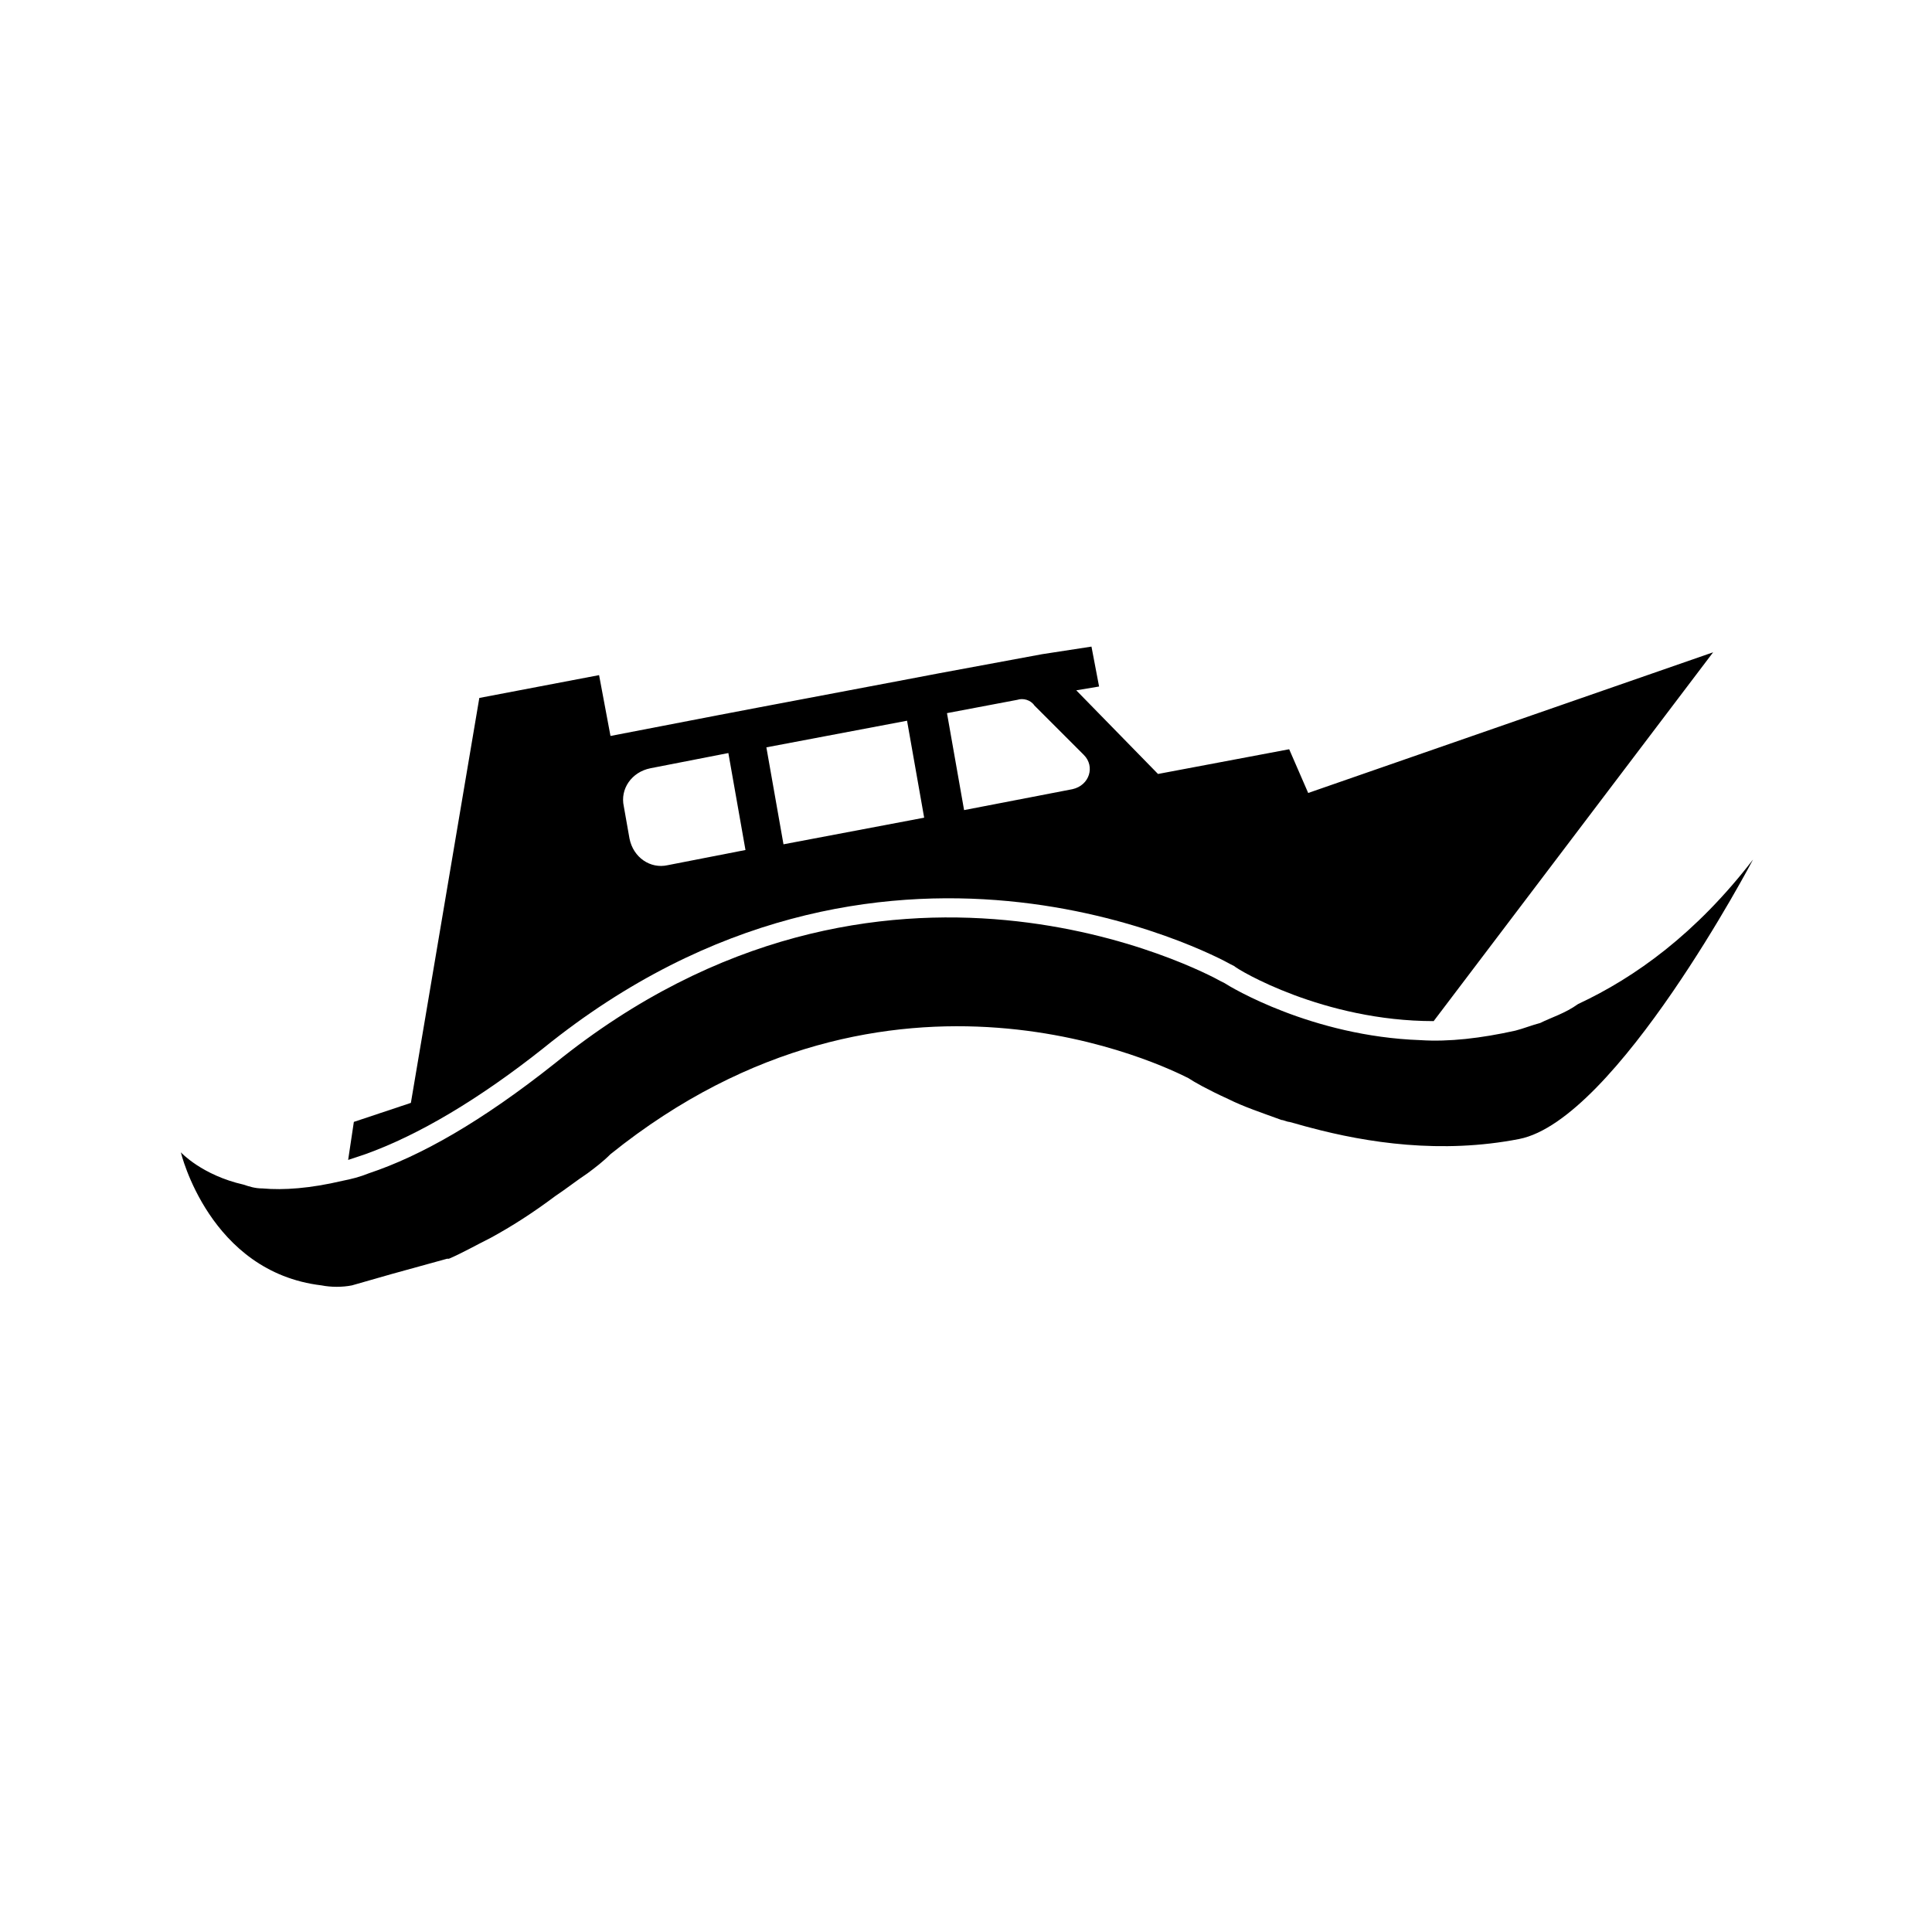
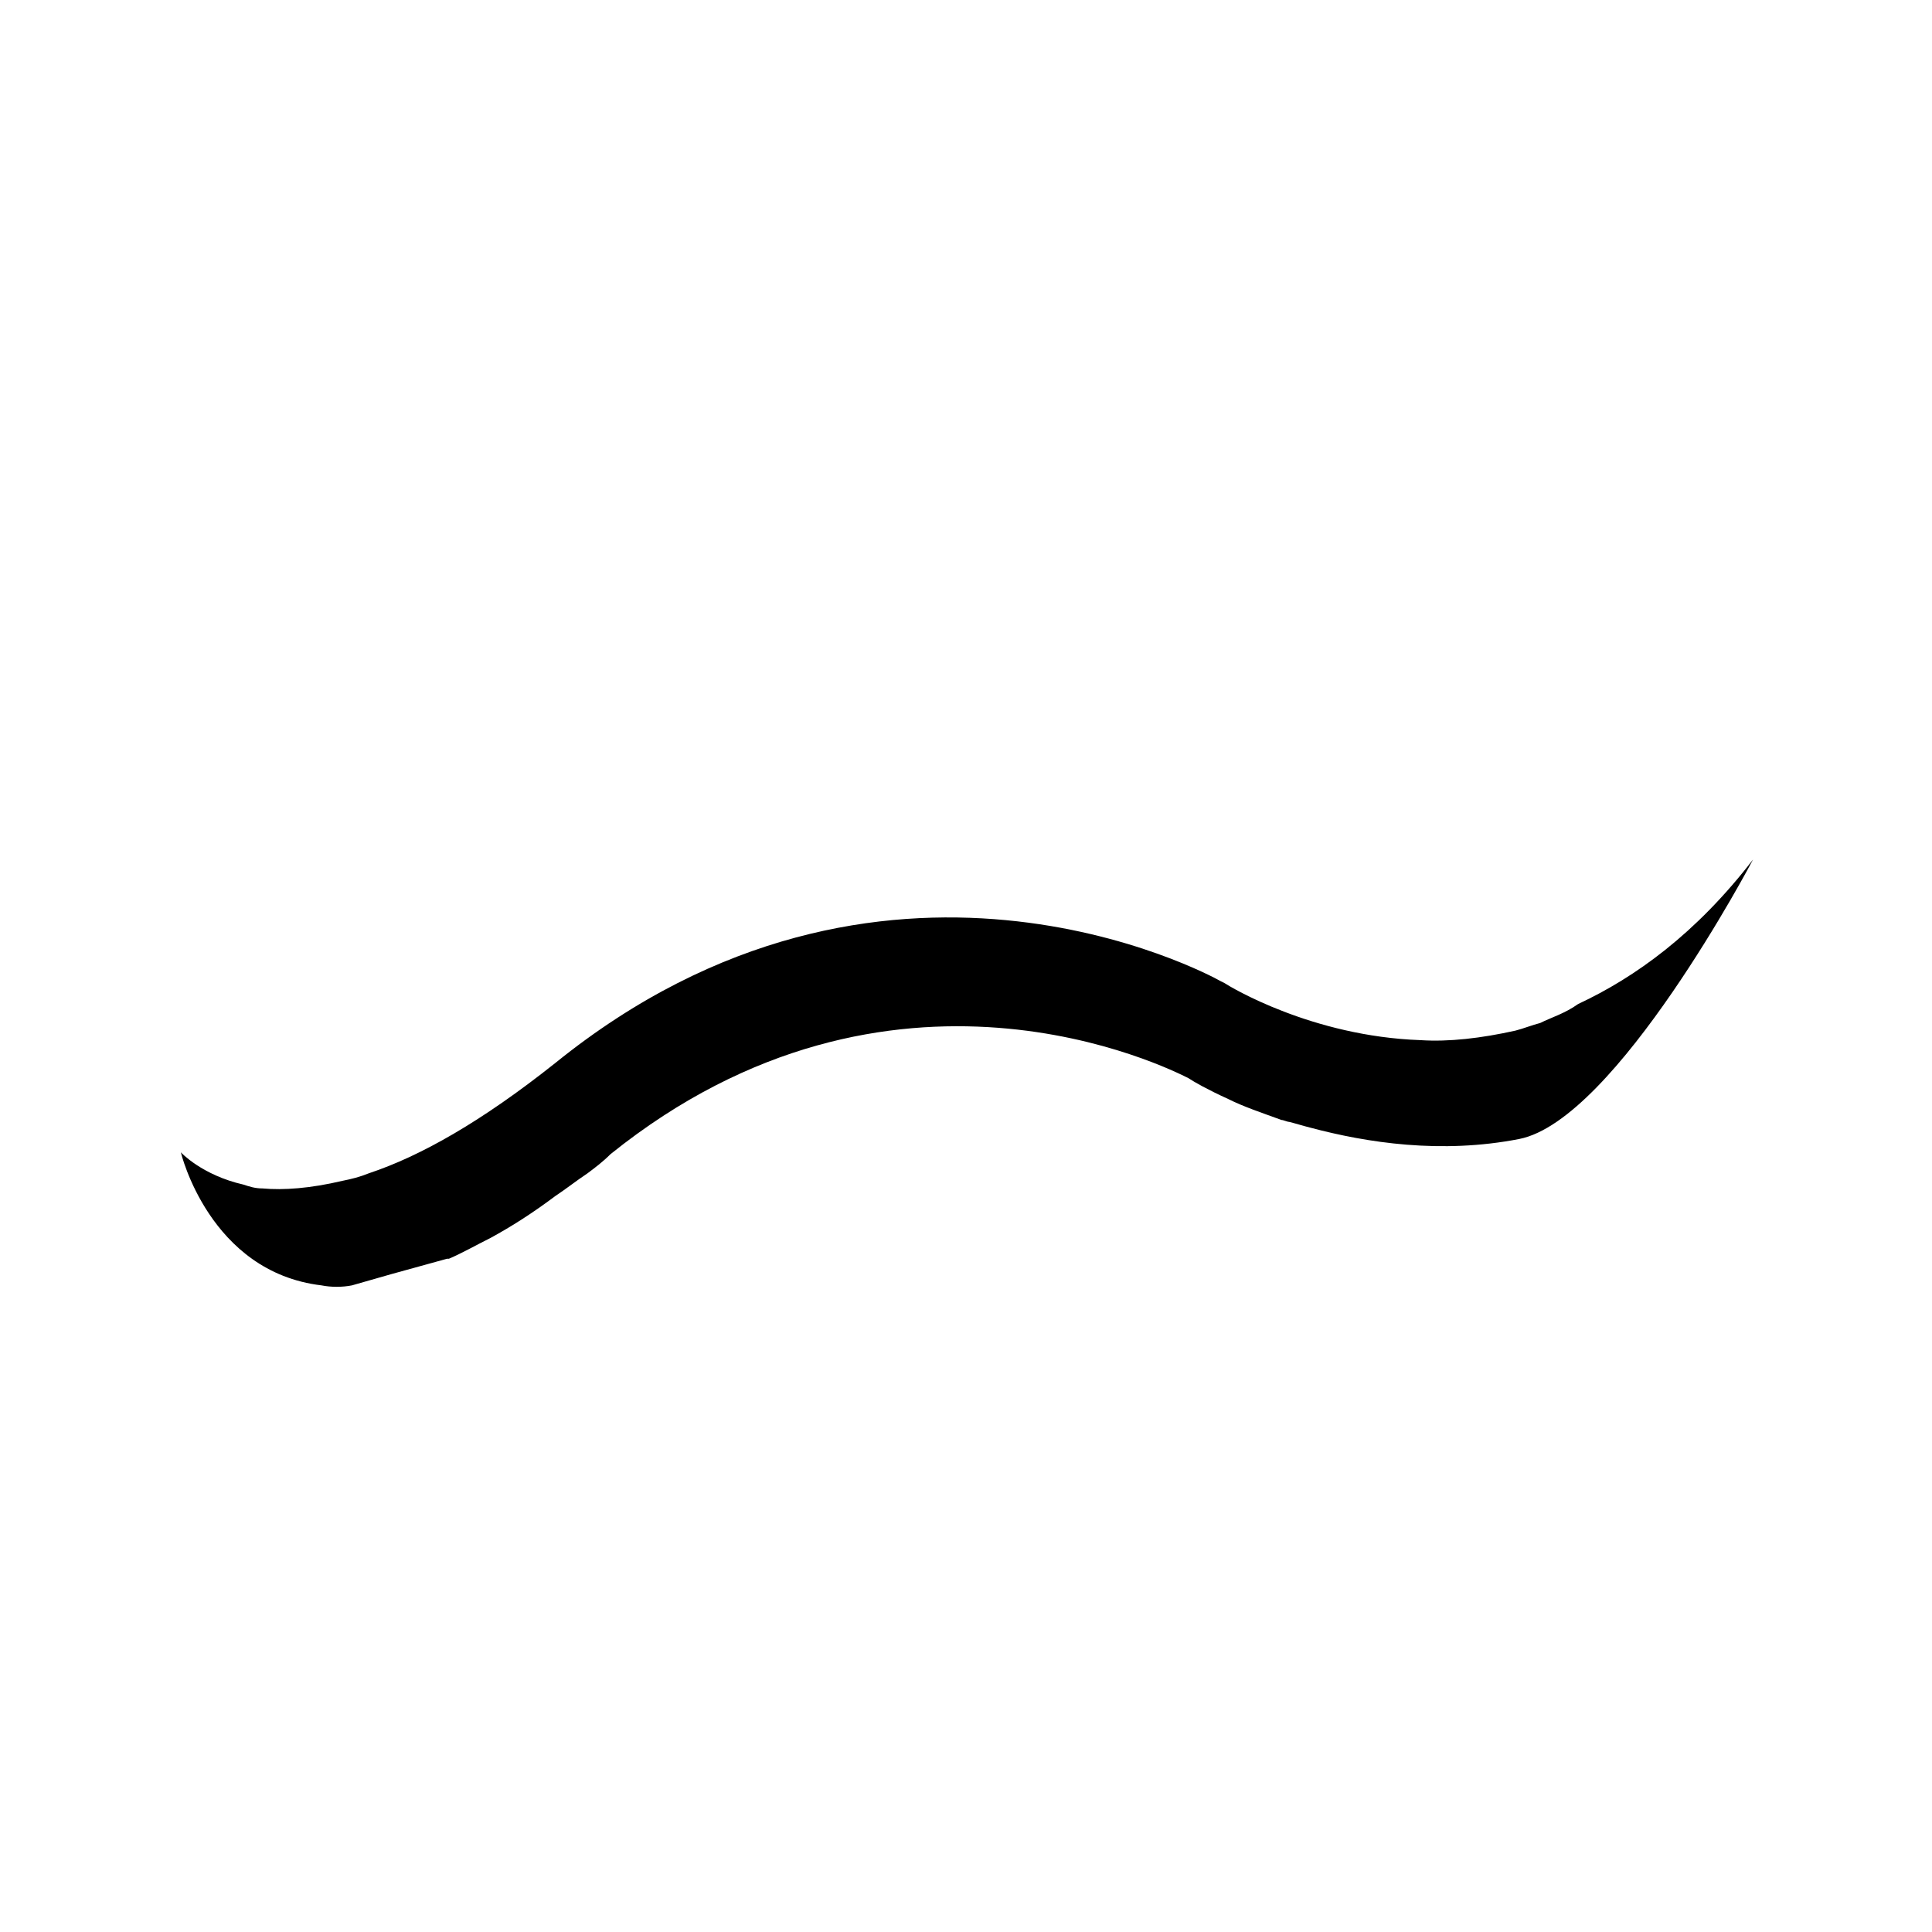
<svg xmlns="http://www.w3.org/2000/svg" fill="#000000" width="800px" height="800px" version="1.1" viewBox="144 144 512 512">
  <g>
-     <path d="m288.15 421.66c89.176-72.043 178.35-24.184 181.88-22.168l1.008 0.504c1.008 1.008 23.68 14.609 52.898 14.609l74.059-97.738-107.31 37.281-5.039-11.59-34.762 6.551-21.664-22.168 6.047-1.008-2.016-10.578-13.098 2.016-27.207 5.039-10.582 2.012-37.281 7.055-10.578 2.016-28.719 5.543-3.023-16.121-31.738 6.047-18.137 107.31-15.113 5.039-1.512 10.078c1.512-0.504 3.023-1.008 4.535-1.512 14.105-5.047 30.227-14.617 47.355-28.219zm106.81-88.672 18.641-3.527c1.512-0.504 3.527 0 4.535 1.512l13.098 13.098c3.023 3.023 1.512 8.062-3.023 9.07l-28.719 5.543zm-47.863 9.066 37.281-7.055 4.535 25.695-37.281 7.055zm-37.785 15.621c-1.008-4.535 2.016-9.07 7.055-10.078l20.656-4.031 4.535 25.695-20.656 4.031c-4.535 1.008-9.07-2.016-10.078-7.055z" />
    <path d="m552.15 415.11c-2.016 0.504-4.535 1.512-6.551 2.016-9.07 2.016-17.633 3.023-25.191 2.519-28.719-1.008-50.383-14.105-51.891-15.113l-1.008-0.504c-3.527-2.016-89.68-48.367-176.33 21.664-19.648 15.617-35.77 24.688-49.375 29.223-2.519 1.008-4.535 1.512-7.055 2.016-8.566 2.016-15.617 2.519-21.16 2.016-2.016 0-3.527-0.504-5.039-1.008-11.082-2.519-16.625-8.566-16.625-8.566s7.559 31.738 37.281 35.266c2.519 0.504 5.543 0.504 8.062 0l10.578-3.023 14.609-4.031h0.504c3.527-1.512 7.055-3.527 11.082-5.543 5.543-3.023 11.082-6.551 17.129-11.082 3.023-2.016 5.543-4.031 8.566-6.047 2.016-1.512 4.031-3.023 6.047-5.039 74.562-59.953 148.12-22.672 153.16-20.152 1.512 1.008 5.039 3.023 10.578 5.543 4.031 2.016 8.566 3.527 14.105 5.543 0.504 0 1.512 0.504 2.016 0.504 2.016 0.504 3.527 1.008 5.543 1.512 15.113 4.031 34.762 7.055 55.418 3.023 25.695-5.039 61.969-74.059 61.969-74.059-15.113 19.648-31.234 31.234-46.352 38.289-3.516 2.516-7.043 3.523-10.066 5.035z" />
  </g>
</svg>